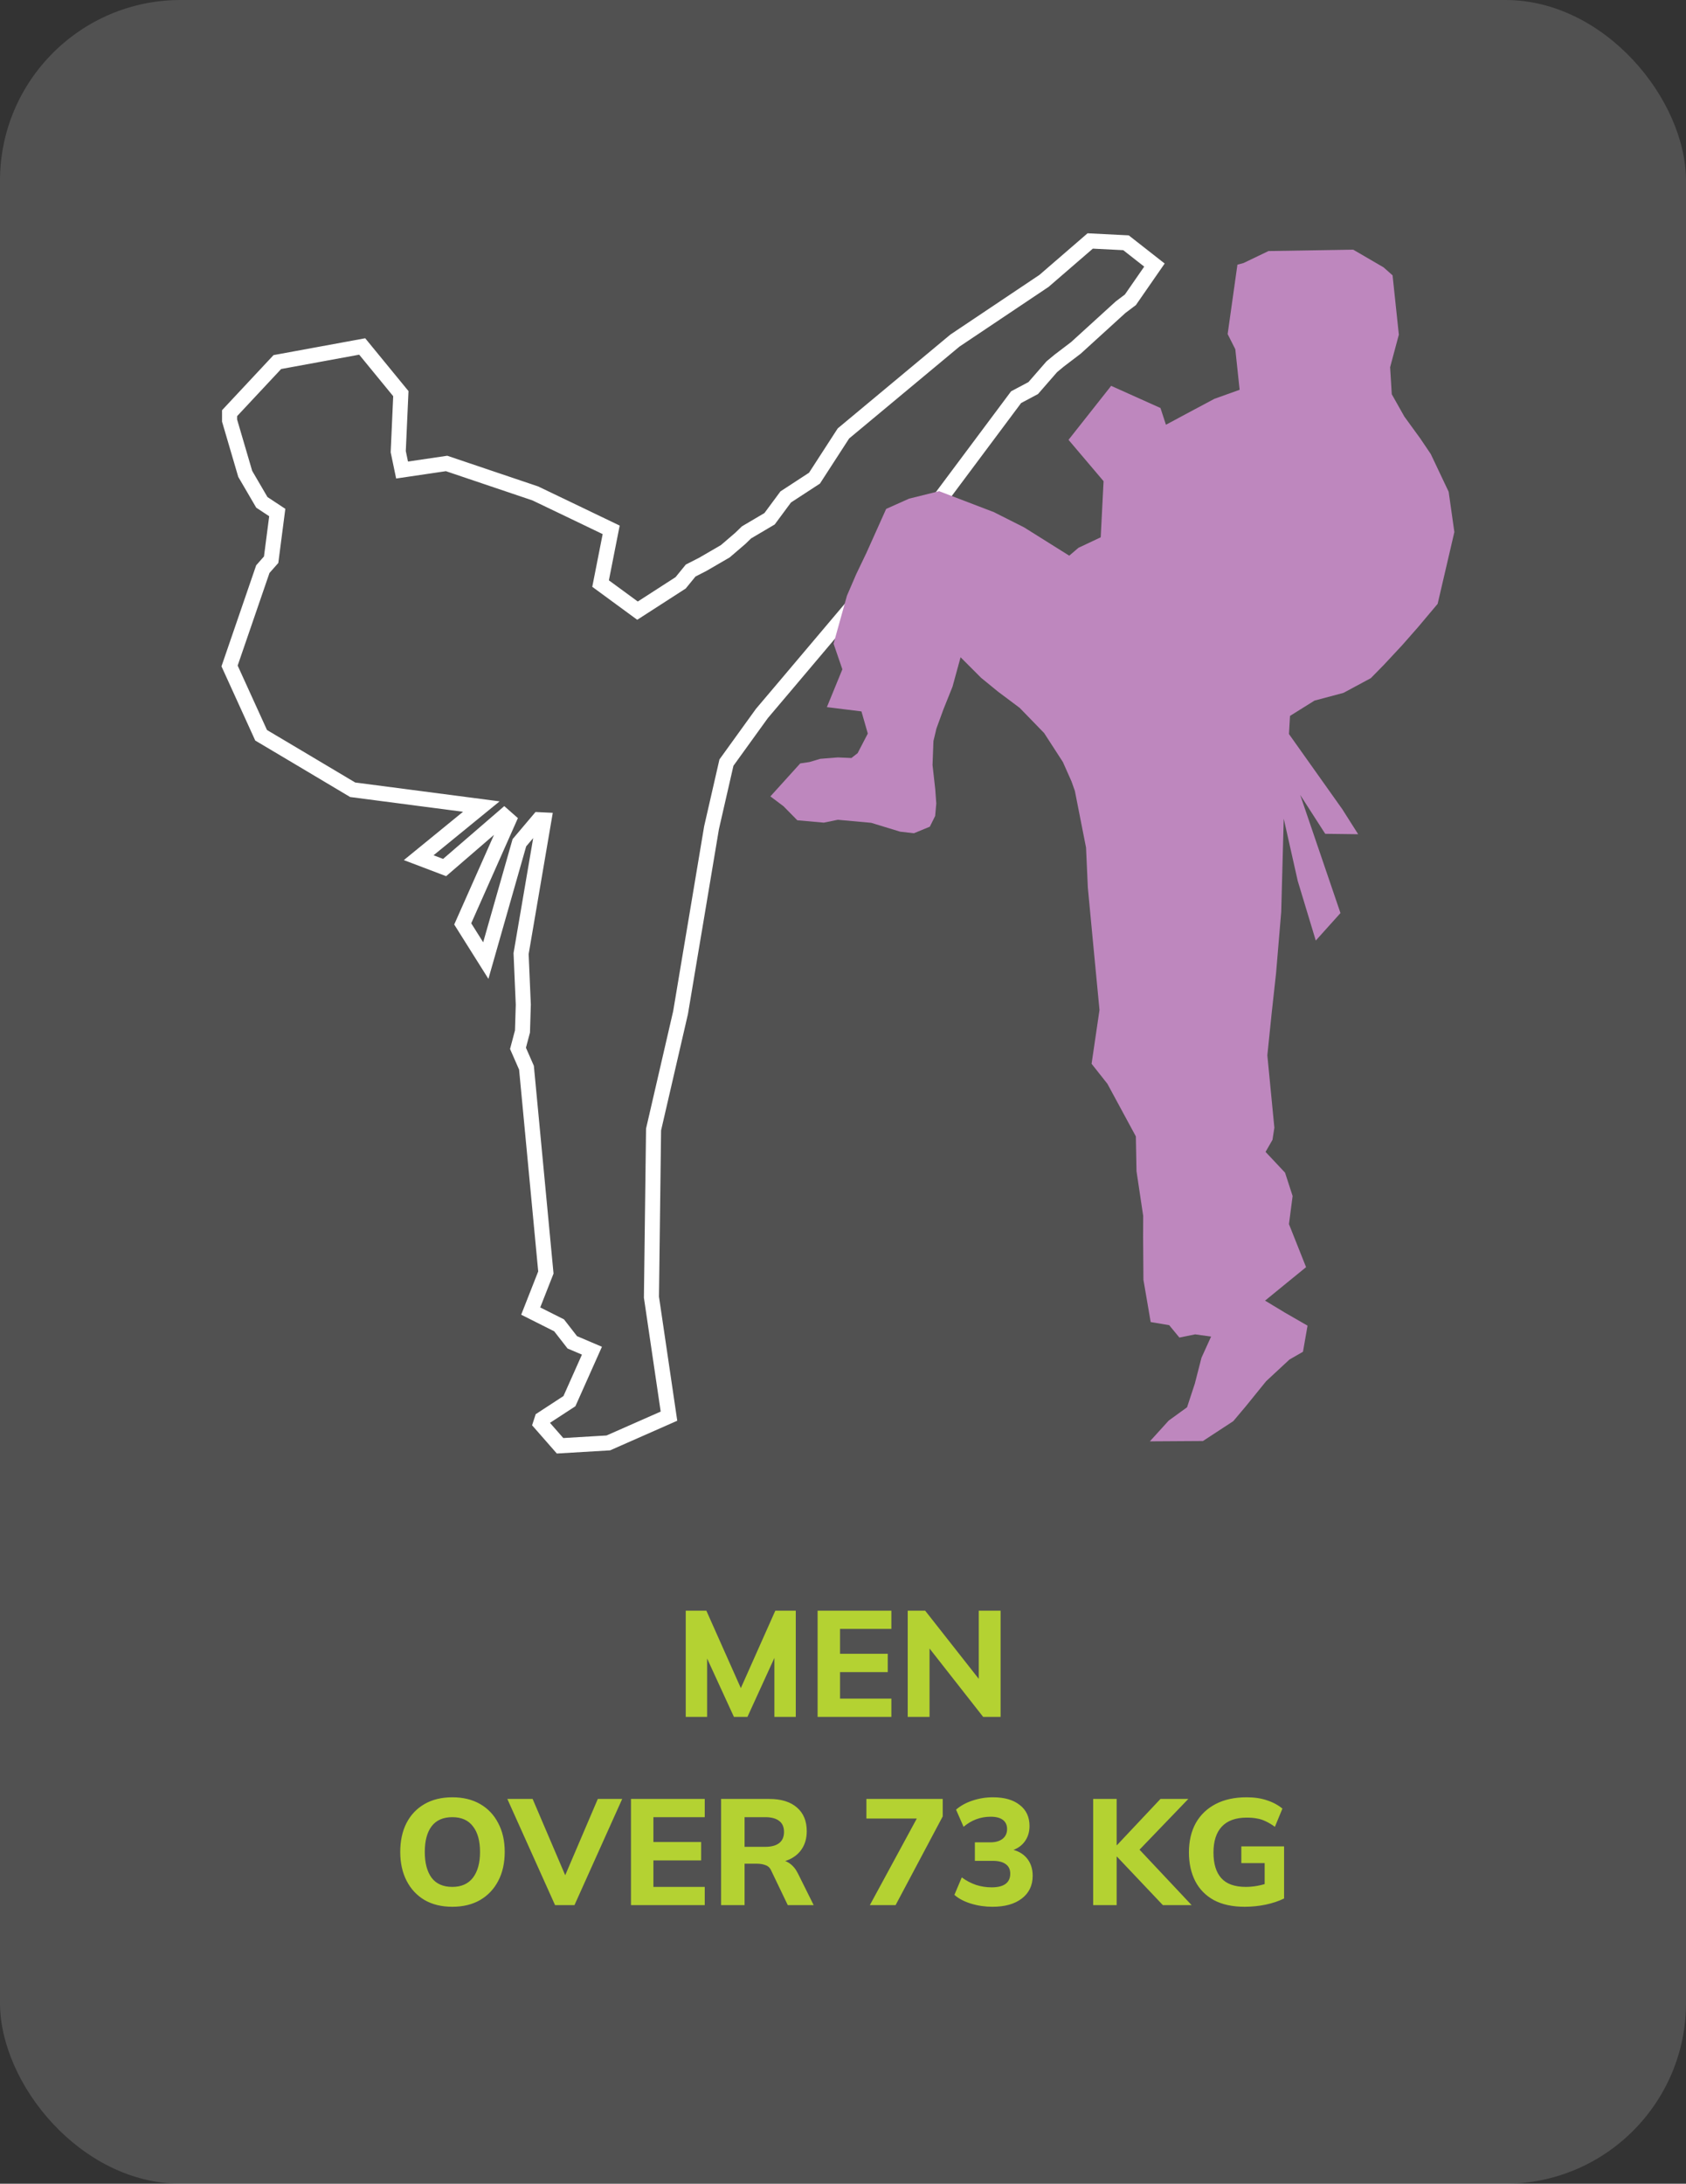
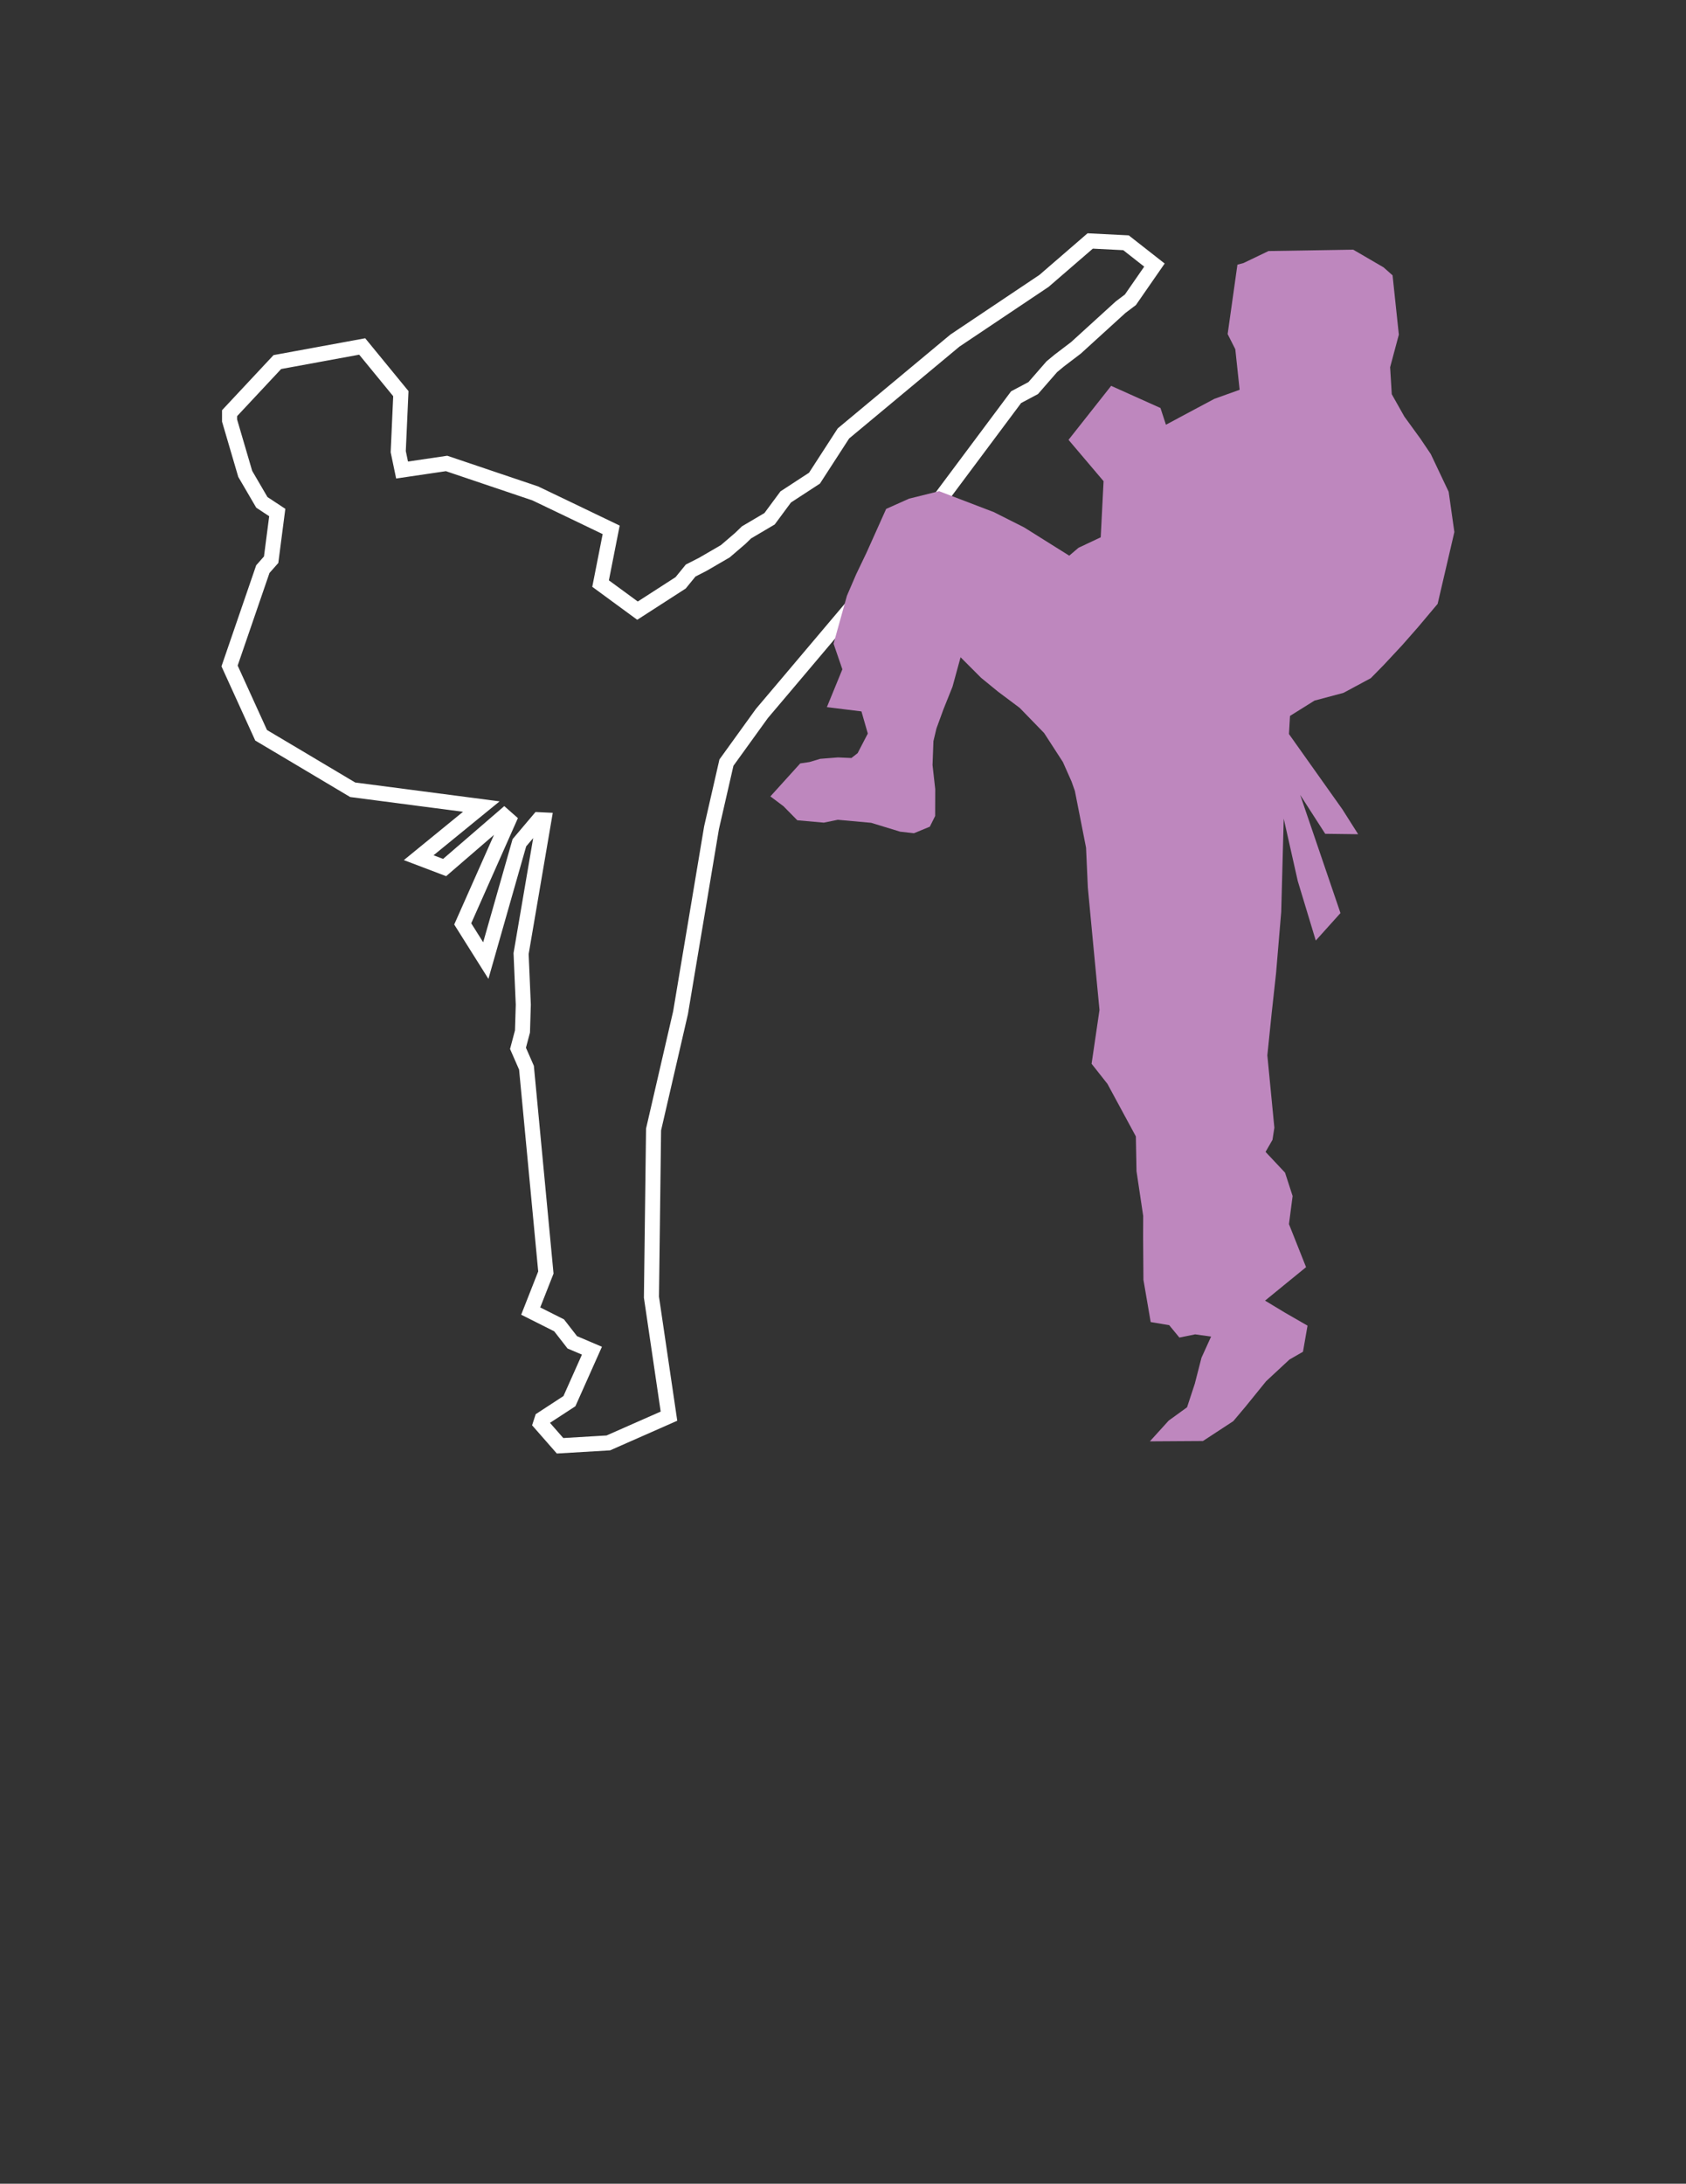
<svg xmlns="http://www.w3.org/2000/svg" width="224" height="290" viewBox="0 0 224 290" fill="none">
  <rect x="0" y="0" width="224" height="290" fill="#333333" stroke="none" />
-   <rect width="224" height="290" rx="24" fill="white" fill-opacity="0.15" />
  <path d="M30.5 88.439L34.692 97.645L39.609 100.565L46.855 104.88L63.946 107.113L55.628 113.901L59.072 115.209L66.99 108.377L67.596 108.911L61.477 122.694L64.542 127.564L69.004 111.918L71.593 108.857L72.264 108.889L69.232 126.638L69.524 133.415L69.416 136.978L68.82 139.222L69.947 141.794L72.524 168.989L70.51 174.11L74.279 176.005L76.034 178.261L78.644 179.372L75.654 186.073L72.015 188.448L71.82 189.047L74.409 192L80.821 191.619L88.879 188.067L86.55 172.268L86.832 149.998L90.417 134.483L91.663 127.041L92.507 122.029L94.533 109.924L96.515 101.273L101.226 94.747L104.216 91.217L121.859 70.341L134.998 52.745L137.272 51.536L139.741 48.703L140.727 47.886L142.947 46.197L148.883 40.793L150.183 39.812L153.378 35.203L149.598 32.24L144.843 32L138.702 37.306L126.874 45.227L112.057 57.561L108.212 63.499L104.389 65.994L102.245 68.892L99.179 70.701L98.345 71.507L96.363 73.207L93.363 74.95L91.76 75.767L90.428 77.401L84.698 81.095L79.792 77.499L81.2 70.363L75.145 67.454L71.116 65.525L66.015 63.804L59.332 61.548L53.418 62.42L52.909 59.98L53.256 52.276L48.122 46.012L36.847 48.082L30.5 54.87V55.85L32.58 62.932L34.789 66.713L36.836 68.064L36.024 74.329L34.919 75.582L30.5 88.439Z" stroke="white" stroke-width="2" stroke-miterlimit="10" stroke-linecap="square" />
-   <path d="M173.523 168.28L171.249 162.56L171.736 158.834L170.729 155.728L168.14 152.972L169.061 151.37L169.31 149.758L168.378 140.148L168.942 134.656L169.537 129.231L170.22 121.103L170.555 108.714L172.418 116.995L174.812 124.905L178.094 121.255L172.743 105.566L176.068 110.73L180.444 110.785L178.343 107.472L171.249 97.481L171.389 95.073L174.65 93.036L178.495 92.012L182.123 90.061L183.856 88.296L186.293 85.681L188.372 83.317L191.004 80.19L193.225 70.656L192.467 65.307L190.095 60.306L188.708 58.247L186.585 55.327L184.907 52.352L184.69 48.767L185.849 44.442L185.015 36.565L183.823 35.508L179.784 33.154L168.53 33.34L165.216 34.93L164.403 35.148L163.104 44.366L164.122 46.381L164.696 51.764L161.349 52.962L158.75 54.346L154.905 56.405L154.179 54.183L147.626 51.241L141.962 58.41L146.619 63.901L146.24 71.354L143.283 72.748L142.059 73.794L136.059 70.035L132.04 68.009L124.773 65.231L120.776 66.222L117.733 67.584L115.122 73.402L113.758 76.246L112.523 79.111L110.747 85.485L111.916 88.885L109.859 93.907L114.451 94.474L115.296 97.416L113.942 100.02L113.119 100.663L111.321 100.586L108.97 100.772L107.552 101.197L106.317 101.382L102.353 105.762L104.096 107.069L105.927 108.932L109.447 109.248L111.31 108.867L115.74 109.27L119.596 110.447L121.426 110.654L123.538 109.782L124.242 108.366L124.394 106.71L124.253 104.792L123.896 101.6L124.015 98.418L124.415 96.74L125.347 94.191L126.549 91.195L127.621 87.283L130.34 90.007L132.593 91.848L135.474 94.005L138.723 97.35L141.214 101.197L142.362 103.779L142.806 105.032L144.29 112.56L144.529 117.867L145.265 125.646L146.077 134.123L145.027 141.27L147.128 143.929L150.908 150.913L150.995 155.532L151.883 161.47L151.872 164.259L151.915 169.958L152.879 175.569L155.338 175.983L156.692 177.628L158.782 177.203L160.905 177.498L159.627 180.309L158.739 183.762L157.71 186.889L155.273 188.654L152.771 191.411L159.822 191.367L163.851 188.731L165.487 186.791L168.216 183.425L171.314 180.548L173.112 179.513L173.718 176.048L170.729 174.327L168.075 172.725L170.967 170.361L173.523 168.28Z" fill="#BE87BE" />
-   <path d="M91.106 228V213.9H93.847L98.746 224.9H98.106L103.006 213.9H105.726V228H102.886V218.42H103.686L99.306 228H97.507L93.106 218.42H93.947V228H91.106ZM108.626 228V213.9H118.426V216.32H111.606V219.62H117.946V222.06H111.606V225.58H118.426V228H108.626ZM120.598 228V213.9H122.918L130.578 223.64H130.038V213.9H132.938V228H130.618L122.978 218.26H123.498V228H120.598ZM53.176 245.94C53.176 244.473 53.45 243.2 53.996 242.12C54.556 241.027 55.356 240.18 56.396 239.58C57.436 238.98 58.67 238.68 60.096 238.68C61.523 238.68 62.756 238.98 63.796 239.58C64.836 240.18 65.636 241.027 66.196 242.12C66.77 243.2 67.056 244.467 67.056 245.92C67.056 247.4 66.77 248.687 66.196 249.78C65.636 250.86 64.836 251.707 63.796 252.32C62.756 252.92 61.523 253.22 60.096 253.22C58.67 253.22 57.436 252.92 56.396 252.32C55.37 251.707 54.576 250.853 54.016 249.76C53.456 248.667 53.176 247.393 53.176 245.94ZM56.436 245.94C56.436 247.393 56.736 248.533 57.336 249.36C57.95 250.173 58.87 250.58 60.096 250.58C61.296 250.58 62.21 250.173 62.836 249.36C63.463 248.533 63.776 247.393 63.776 245.94C63.776 244.473 63.463 243.34 62.836 242.54C62.223 241.727 61.31 241.32 60.096 241.32C58.87 241.32 57.95 241.727 57.336 242.54C56.736 243.34 56.436 244.473 56.436 245.94ZM73.744 253L67.404 238.9H70.764L75.584 250.18H74.604L79.424 238.9H82.664L76.324 253H73.744ZM83.831 253V238.9H93.631V241.32H86.811V244.62H93.151V247.06H86.811V250.58H93.631V253H83.831ZM95.803 253V238.9H102.203C103.79 238.9 105.017 239.28 105.883 240.04C106.75 240.787 107.183 241.833 107.183 243.18C107.183 244.06 106.983 244.82 106.583 245.46C106.197 246.087 105.637 246.573 104.903 246.92C104.183 247.253 103.317 247.42 102.303 247.42L102.543 246.98H103.363C103.937 246.98 104.443 247.133 104.883 247.44C105.337 247.747 105.71 248.193 106.003 248.78L108.103 253H104.663L102.483 248.46C102.323 248.073 102.07 247.82 101.723 247.7C101.39 247.567 101.003 247.5 100.563 247.5H98.923V253H95.803ZM98.923 245.26H101.663C102.477 245.26 103.097 245.093 103.523 244.76C103.95 244.427 104.163 243.933 104.163 243.28C104.163 242.627 103.95 242.14 103.523 241.82C103.097 241.487 102.477 241.32 101.663 241.32H98.923V245.26ZM115.568 253L122.348 240.5V241.5H115.108V238.9H125.248V241.22L118.988 253H115.568ZM131.86 253.22C130.873 253.22 129.92 253.08 129 252.8C128.093 252.52 127.36 252.133 126.8 251.64L127.78 249.32C128.38 249.76 129.013 250.093 129.68 250.32C130.347 250.533 131.033 250.64 131.74 250.64C132.567 250.64 133.187 250.487 133.6 250.18C134.013 249.873 134.22 249.42 134.22 248.82C134.22 248.26 134.02 247.84 133.62 247.56C133.233 247.267 132.653 247.12 131.88 247.12H129.52V244.66H131.6C132.267 244.66 132.8 244.507 133.2 244.2C133.6 243.88 133.8 243.447 133.8 242.9C133.8 242.367 133.613 241.96 133.24 241.68C132.867 241.4 132.327 241.26 131.62 241.26C130.273 241.26 129.073 241.707 128.02 242.6L127.02 240.32C127.62 239.8 128.347 239.4 129.2 239.12C130.067 238.827 130.973 238.68 131.92 238.68C133.44 238.68 134.627 239.02 135.48 239.7C136.347 240.367 136.78 241.3 136.78 242.5C136.78 243.327 136.547 244.04 136.08 244.64C135.613 245.227 134.973 245.62 134.16 245.82V245.56C135.12 245.72 135.867 246.113 136.4 246.74C136.933 247.367 137.2 248.153 137.2 249.1C137.2 250.38 136.72 251.387 135.76 252.12C134.813 252.853 133.513 253.22 131.86 253.22ZM145.237 253V238.9H148.357V245.04H148.397L154.177 238.9H157.877L150.777 246.28L150.797 245L158.317 253H154.497L148.397 246.56H148.357V253H145.237ZM165.361 253.22C163.748 253.22 162.388 252.927 161.281 252.34C160.188 251.74 159.361 250.9 158.801 249.82C158.241 248.727 157.961 247.453 157.961 246C157.961 244.507 158.261 243.213 158.861 242.12C159.475 241.027 160.355 240.18 161.501 239.58C162.648 238.98 164.021 238.68 165.621 238.68C166.648 238.68 167.548 238.813 168.321 239.08C169.108 239.333 169.795 239.7 170.381 240.18L169.381 242.6C168.955 242.293 168.555 242.053 168.181 241.88C167.808 241.693 167.421 241.567 167.021 241.5C166.621 241.42 166.161 241.38 165.641 241.38C164.175 241.38 163.068 241.78 162.321 242.58C161.588 243.367 161.221 244.513 161.221 246.02C161.221 247.513 161.568 248.647 162.261 249.42C162.955 250.193 164.041 250.58 165.521 250.58C166.015 250.58 166.521 250.533 167.041 250.44C167.561 250.347 168.075 250.207 168.581 250.02L168.021 251.22V247.42H164.921V245.2H170.601V252.12C169.895 252.467 169.075 252.74 168.141 252.94C167.221 253.127 166.295 253.22 165.361 253.22Z" fill="#B4D232" />
+   <path d="M173.523 168.28L171.249 162.56L171.736 158.834L170.729 155.728L168.14 152.972L169.061 151.37L169.31 149.758L168.378 140.148L168.942 134.656L169.537 129.231L170.22 121.103L170.555 108.714L172.418 116.995L174.812 124.905L178.094 121.255L172.743 105.566L176.068 110.73L180.444 110.785L178.343 107.472L171.249 97.481L171.389 95.073L174.65 93.036L178.495 92.012L182.123 90.061L183.856 88.296L186.293 85.681L188.372 83.317L191.004 80.19L193.225 70.656L192.467 65.307L190.095 60.306L188.708 58.247L186.585 55.327L184.907 52.352L184.69 48.767L185.849 44.442L185.015 36.565L183.823 35.508L179.784 33.154L168.53 33.34L165.216 34.93L164.403 35.148L163.104 44.366L164.122 46.381L164.696 51.764L161.349 52.962L158.75 54.346L154.905 56.405L154.179 54.183L147.626 51.241L141.962 58.41L146.619 63.901L146.24 71.354L143.283 72.748L142.059 73.794L136.059 70.035L132.04 68.009L124.773 65.231L120.776 66.222L117.733 67.584L115.122 73.402L113.758 76.246L112.523 79.111L110.747 85.485L111.916 88.885L109.859 93.907L114.451 94.474L115.296 97.416L113.942 100.02L113.119 100.663L111.321 100.586L108.97 100.772L107.552 101.197L106.317 101.382L102.353 105.762L104.096 107.069L105.927 108.932L109.447 109.248L111.31 108.867L115.74 109.27L119.596 110.447L121.426 110.654L123.538 109.782L124.242 108.366L124.253 104.792L123.896 101.6L124.015 98.418L124.415 96.74L125.347 94.191L126.549 91.195L127.621 87.283L130.34 90.007L132.593 91.848L135.474 94.005L138.723 97.35L141.214 101.197L142.362 103.779L142.806 105.032L144.29 112.56L144.529 117.867L145.265 125.646L146.077 134.123L145.027 141.27L147.128 143.929L150.908 150.913L150.995 155.532L151.883 161.47L151.872 164.259L151.915 169.958L152.879 175.569L155.338 175.983L156.692 177.628L158.782 177.203L160.905 177.498L159.627 180.309L158.739 183.762L157.71 186.889L155.273 188.654L152.771 191.411L159.822 191.367L163.851 188.731L165.487 186.791L168.216 183.425L171.314 180.548L173.112 179.513L173.718 176.048L170.729 174.327L168.075 172.725L170.967 170.361L173.523 168.28Z" fill="#BE87BE" />
</svg>